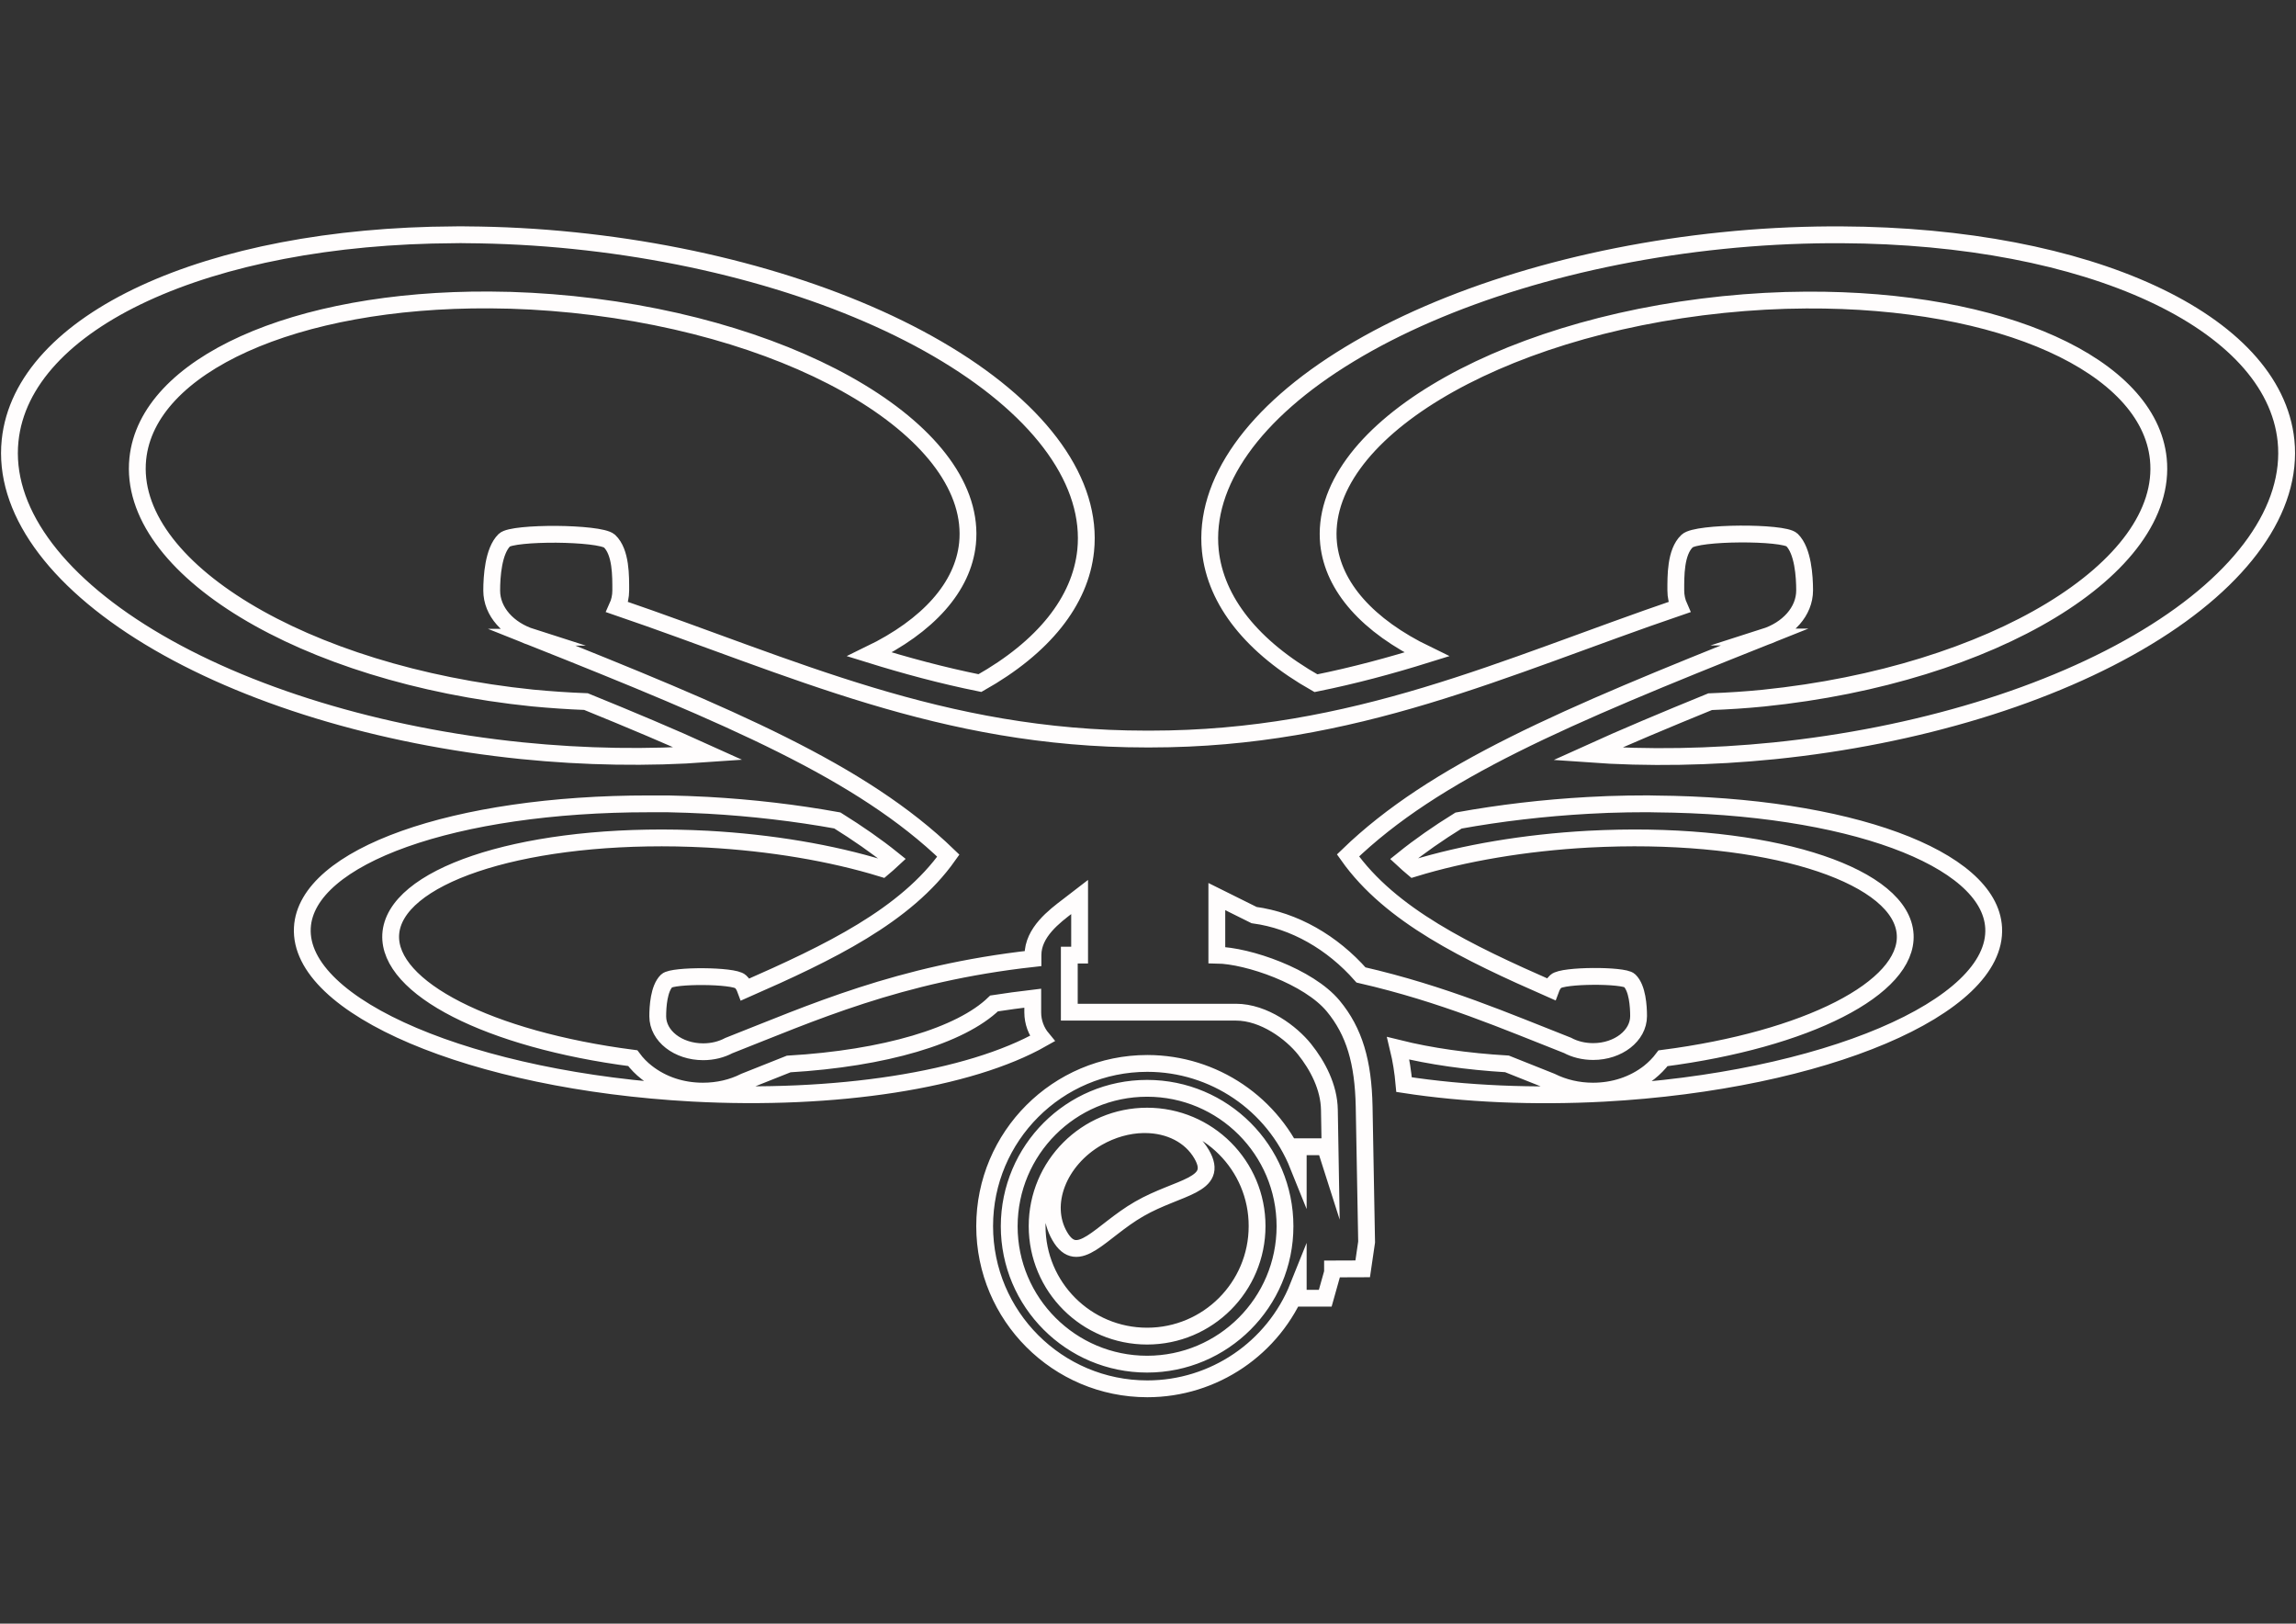
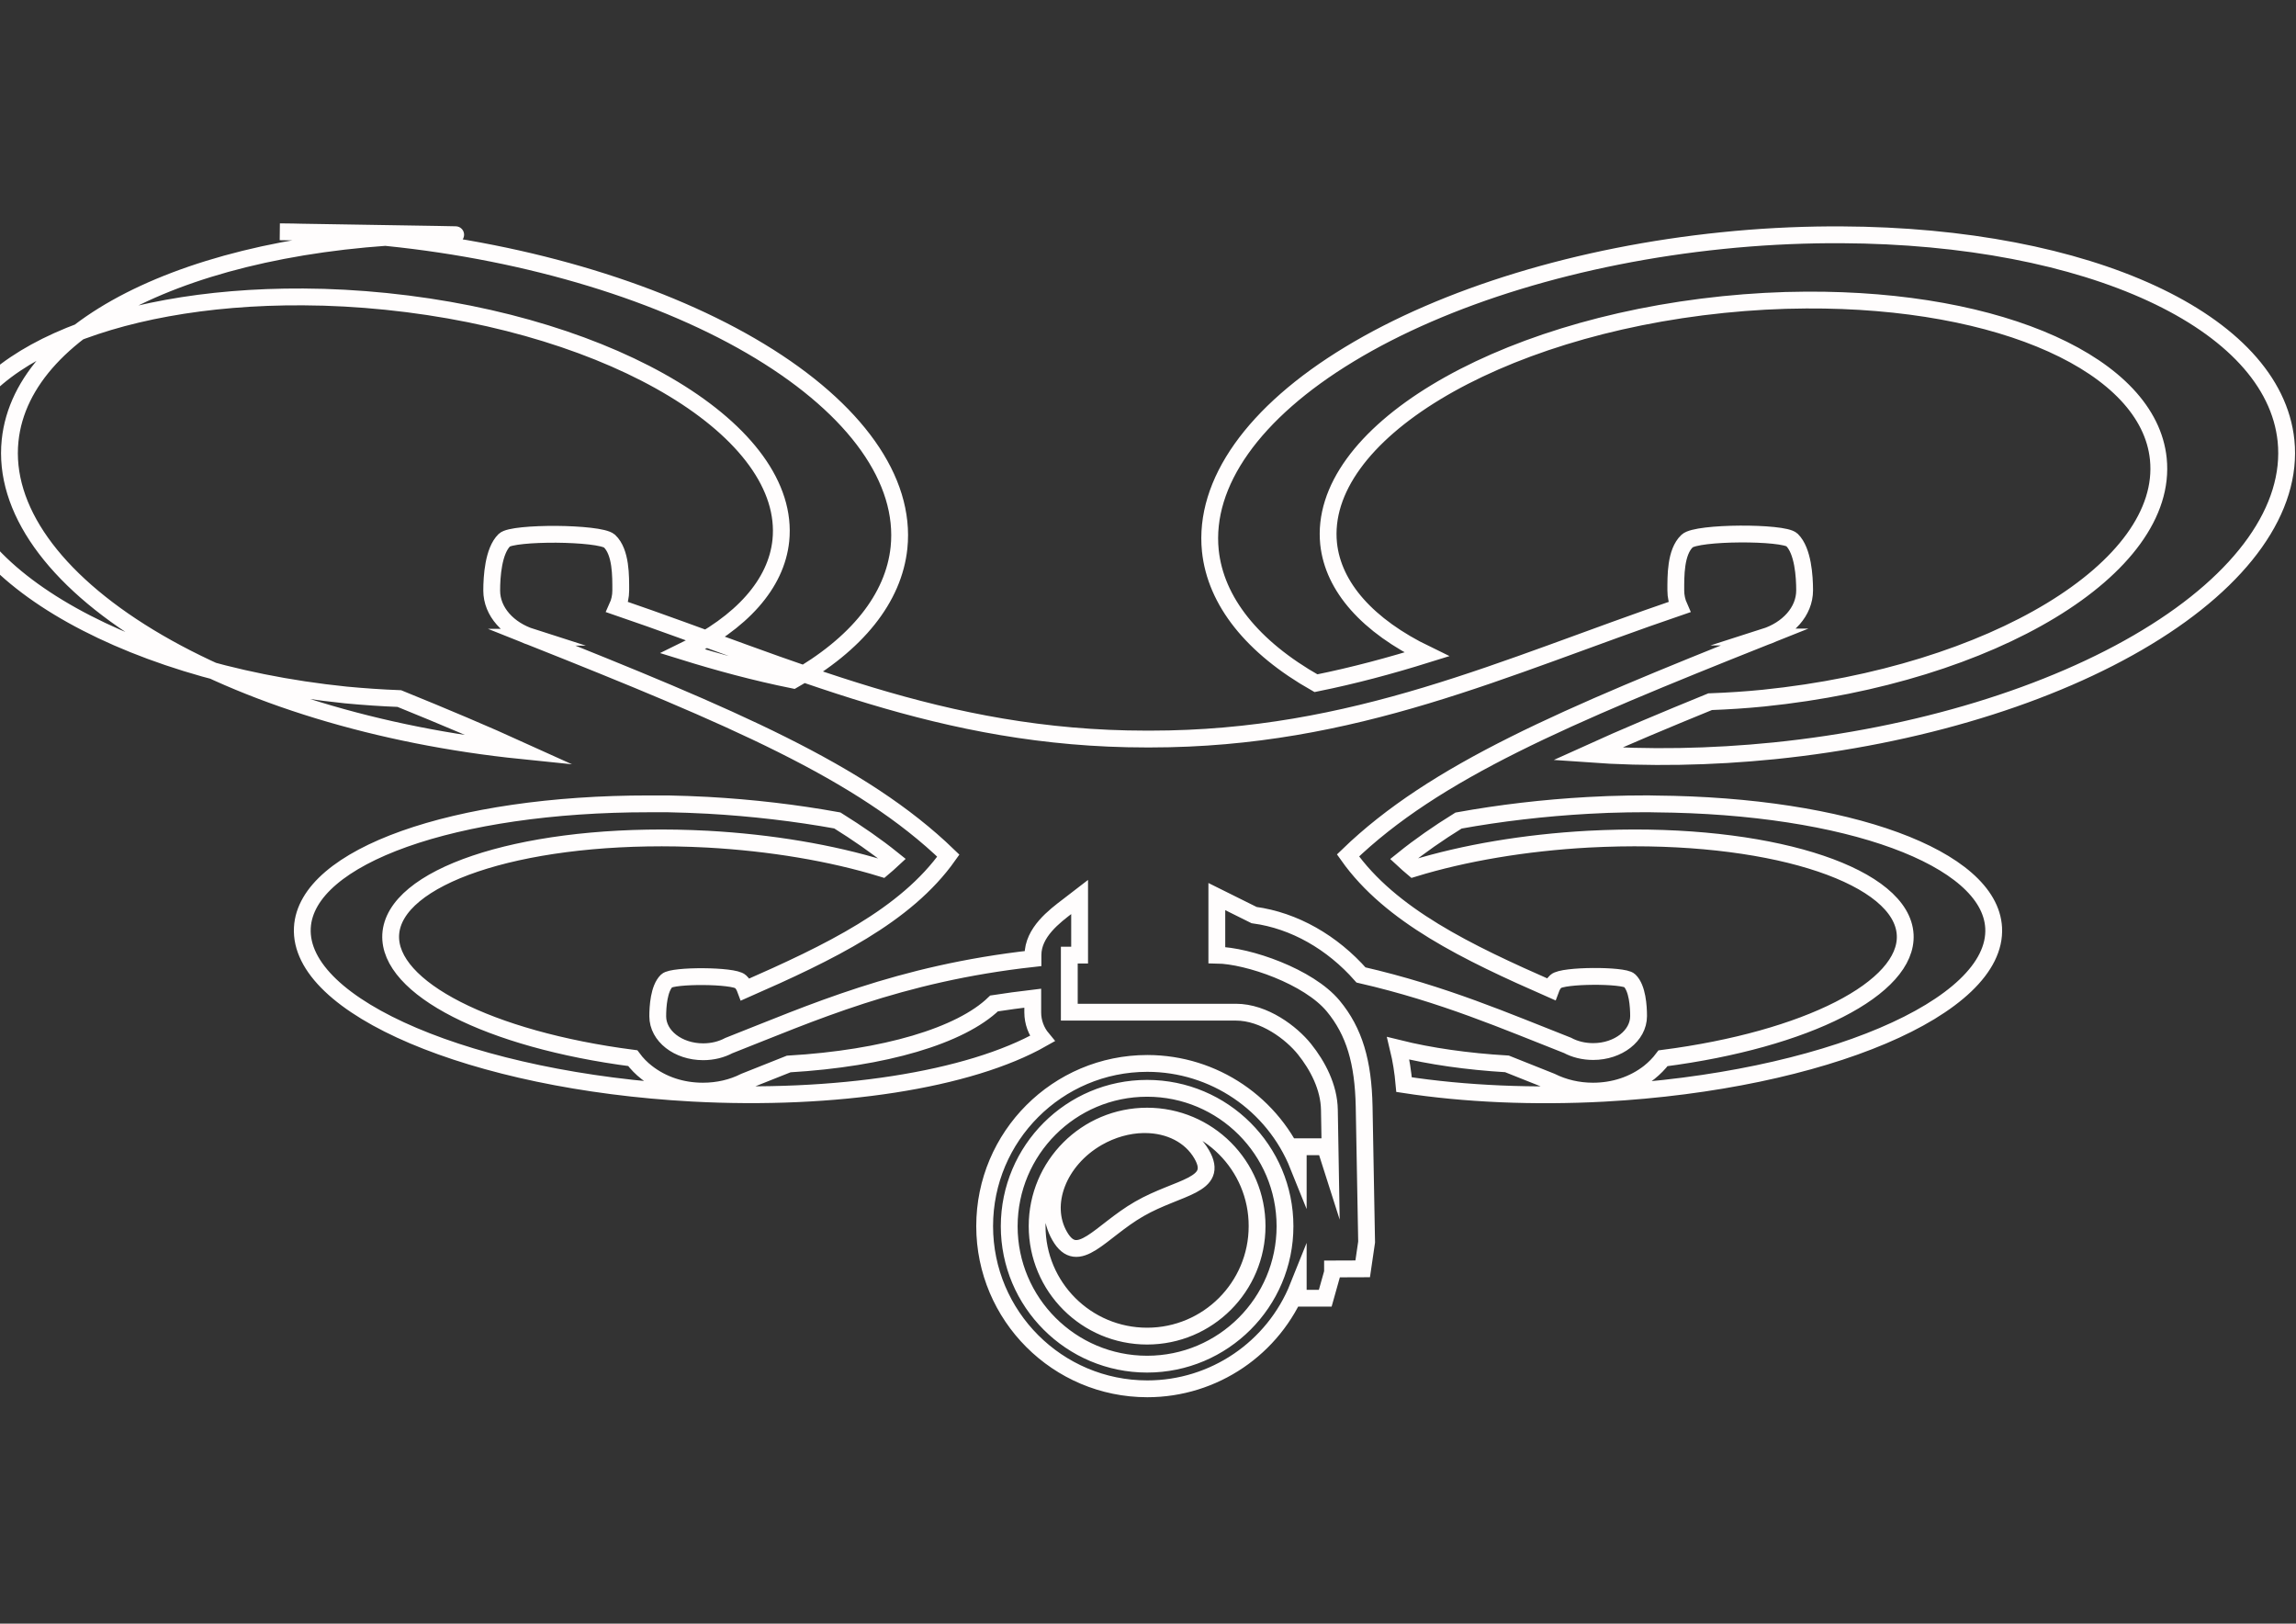
<svg xmlns="http://www.w3.org/2000/svg" xmlns:ns1="http://www.inkscape.org/namespaces/inkscape" xmlns:ns2="http://sodipodi.sourceforge.net/DTD/sodipodi-0.dtd" version="1.1" id="svg2" ns1:export-filename="V:\Kunst\Grafik\Commons\Icons\aerial\quadcopter_icon_03.s.png" ns1:export-xdpi="180" ns1:export-ydpi="180" ns1:version="0.91 r13725" ns2:docname="quadcopter_icon_03.s.svg" x="0px" y="0px" viewBox="0 0 2048 1448" style="enable-background:new 0 0 2048 1448;" xml:space="preserve">
  <rect x="0" y="0" width="2048" height="1448" fill="#333333" stroke="none" />
  <style type="text/css">
	.st0{fill:none;stroke:#FFFDFD;stroke-width:15;stroke-miterlimit:10;}
</style>
  <ns2:namedview bordercolor="#666666" borderopacity="1" gridtolerance="10" guidetolerance="10" id="namedview7" ns1:current-layer="svg2" ns1:cx="1085.3277" ns1:cy="884.03398" ns1:pageopacity="0" ns1:pageshadow="2" ns1:window-height="480" ns1:window-width="640" ns1:zoom="0.23046875" objecttolerance="10" pagecolor="#ffffff" showgrid="false">
	</ns2:namedview>
  <g id="g4353" transform="translate(0,-5549.499)">
-     <path id="ellipse4357" ns1:connector-curvature="0" class="st0" d="M405.6,5758.9C185,5759.9,19.9,5836,9,5942.5   c-6.2,60.3,38.5,123.3,124.1,175.2S338.2,6206,465.4,6219c56.4,5.7,112.7,6.6,166.5,2.7c-32.8-14.9-69.1-30.2-109.2-46.5   c-15.9-0.6-31.8-1.7-47.7-3.2c-204.4-20.9-362-116.4-352.1-213.3c8.5-83.5,139.9-142.7,314.1-141.7c24.4,0.1,49.2,1.5,73.9,4   c204.4,20.9,362,116.4,352.1,213.3c-4,38.5-34.7,73.3-87.4,98.8c32.2,10,64.8,18.8,98.5,25.6c56.8-32,89.6-73.1,94.3-118.1   c6.2-60.3-38.5-123.3-124.1-175.2s-205.2-88.3-332.4-101.3c-32-3.3-64.1-5-95.8-5.2C412.6,5758.8,409.1,5758.8,405.6,5758.9   L405.6,5758.9z M1642.4,5758.9c-3.5,0-7,0-10.5,0c-31.7,0.2-63.8,1.9-95.8,5.2c-127.2,13-246.8,49.4-332.4,101.3   c-85.6,51.8-130.2,114.9-124.1,175.2c4.7,45,37.4,86.1,94.2,118.2c33.8-6.8,66.4-15.6,98.8-25.7c-52.7-25.5-83.4-60.2-87.5-98.7   c-9.9-96.9,147.8-192.4,352.1-213.3c24.7-2.5,49.4-3.9,73.9-4c174.2-1,305.6,58.2,314.1,141.7c9.9,96.9-147.8,192.4-352.1,213.3   c-15.9,1.6-31.8,2.6-47.7,3.2c-40.2,16.4-76.7,31.7-109.5,46.6c53.9,3.9,110.3,2.9,166.7-2.8c127.2-13,246.8-49.4,332.4-101.3   c85.6-51.8,130.2-114.9,124.1-175.2C2028.1,5836,1863,5759.9,1642.4,5758.9z M496.2,6026c-21.4-0.1-42.6,1.6-46.3,5.2   c-9.9,9.7-11.3,32.7-11.3,45c0,18.8,14.8,34.9,35.8,41.6h-0.1c178.1,70.9,294.1,119.9,371.6,194.8c-38,53.7-106.3,86.5-181,119.3   c-1-2.7-2.4-5.2-4.4-7c-6-5.7-60.6-5.8-65.8-0.7c-7,6.8-8,23-8,31.7c0,17.5,18.1,31.6,40.5,31.6c8.5,0,16.3-2,22.9-5.5   c73.3-28.8,151.5-64.3,271.3-77.6v-3.1c0-20.3,19.1-34.6,31.6-44.1l10-7.7v51.8h-9.2v50.9h148.6c25.2,0,49.5,18.4,61.2,33   s21.9,33.8,22.2,54.2l0.8,46.9l-4.5-14.1H1158v16.8c-22.1-55-75.3-91.1-134.6-91.1c-80.1,0-145.1,65-145.1,145.1   s65,145.1,145.1,145.1c59.3,0,112.6-36.2,134.6-91.2v10.4h24.1l6.5-23.1v-3l26.9-0.1l3.5-23.9l-2.2-120.8   c-0.8-39.7-8.7-66.9-27.6-89.7c-21.8-26.3-76-45-103.8-45.4v-52.2l33.2,16.5c36.1,4.9,69.8,24.4,95.4,53.4   c73.7,16.9,130.3,41.7,184.2,62.8c6.5,3.5,14.4,5.5,22.9,5.5c22.3,0,40.5-14.1,40.5-31.6c0-8.7-1-24.9-8-31.7   c-5.2-5.1-59.8-5-65.8,0.7c-2,1.8-3.4,4.3-4.4,7c-74.7-32.8-143-65.6-181-119.3c77.5-74.9,193.5-123.8,371.6-194.8h-0.1   c21-6.7,35.8-22.8,35.8-41.6c0-12.3-1.4-35.3-11.3-45c-7.4-7.2-85-7.1-93.5,1c-10.5,9.9-10.1,31.5-10.1,44.1   c0,5.2,1.1,10.1,3.2,14.8c-156.5,53.4-289,117.7-472.1,117.7h-3.3c-183.1,0-315.5-64.2-472.1-117.7c2.1-4.6,3.2-9.6,3.2-14.8   c0-12.5,0.4-34.2-10.1-44.1C539.1,6028.2,517.6,6026.2,496.2,6026L496.2,6026z M579.1,6266.4c-173.4-0.1-305.9,46.6-309.4,110.4   c-3.9,70.8,151.9,136.9,347.8,147.6c128,6.9,247.3-11.7,312.2-48.6c-5.5-6.6-8.5-14.9-8.5-23.4v-12.7c-11.9,1.4-23.4,3-34.5,4.7   c-29.9,28.9-97.9,49-183.2,54c-13.2,5.2-26.2,10.5-39.2,15.6c-11.3,5.7-24,8.6-37.3,8.6c-18.6,0-36-5.6-50.2-16.7   c-4.5-3.5-8.8-7.8-12.4-12.7c-128.2-16.6-218.3-62.6-215.9-110.1c2.8-51.5,113-88.7,255-86.2c9.2,0.2,18.5,0.5,27.7,1   c56,3.1,110.4,12.2,155.9,26.2c3.2-2.7,6.3-5.4,9.3-8.2c-14.9-12-31.4-23.4-49.5-34.7c-37-6.7-76.1-11.3-115.6-13.5   c-11.8-0.6-23.7-1.1-35.5-1.3C590.3,6266.4,584.7,6266.4,579.1,6266.4z M1464.5,6266.4c-4.2,0-8.3,0.1-12.5,0.1   c-11.8,0.2-23.6,0.6-35.5,1.3c-39.5,2.2-78.5,6.8-115.5,13.5c-18.1,11.2-34.6,22.7-49.5,34.7c2.9,2.7,6,5.4,9.2,8.1   c45.6-14,99.9-23.1,156-26.2c9.2-0.5,18.5-0.8,27.7-1c142-2.6,252.2,34.7,255,86.2c2.6,47.6-87.7,93.6-216,110.2   c-3.6,4.8-7.8,9-12.3,12.6c-14.1,11-31.6,16.7-50.2,16.7c-13.3,0-26-3-37.3-8.6c-13.1-5.2-26.2-10.4-39.4-15.7   c-35.4-2.1-68.4-6.8-97-13.9c2.5,10.3,4.2,21.1,5.2,32.4c54.4,8.4,115.9,11,178.1,7.7c195.9-10.7,351.7-76.7,347.8-147.6   c-3.4-62.4-130.6-109-301.4-110.4C1472.8,6266.4,1468.7,6266.3,1464.5,6266.4L1464.5,6266.4z M1023.2,6520.1   c67.9,0,123,55.1,123,123s-55.1,123-123,123s-123-55.1-123-123C900.3,6575.1,955.3,6520.1,1023.2,6520.1z M1023.2,6544.9   c-54.2,0-98.1,43.9-98.1,98.1s43.9,98.1,98.1,98.1c54.2,0,98.1-43.9,98.1-98.1C1121.4,6588.9,1077.4,6544.9,1023.2,6544.9z    M1021.6,6552.5c21.3,0.1,40.4,9.4,50.3,26.5c16.3,28.3-20.6,28.5-55.6,48.6s-54.8,52.6-71.1,24.2c-16.3-28.3-1.1-67.6,33.8-87.7   c13.1-7.5,27.2-11.3,40.4-11.6C1020.2,6552.5,1020.9,6552.5,1021.6,6552.5L1021.6,6552.5z" />
+     <path id="ellipse4357" ns1:connector-curvature="0" class="st0" d="M405.6,5758.9C185,5759.9,19.9,5836,9,5942.5   c-6.2,60.3,38.5,123.3,124.1,175.2S338.2,6206,465.4,6219c-32.8-14.9-69.1-30.2-109.2-46.5   c-15.9-0.6-31.8-1.7-47.7-3.2c-204.4-20.9-362-116.4-352.1-213.3c8.5-83.5,139.9-142.7,314.1-141.7c24.4,0.1,49.2,1.5,73.9,4   c204.4,20.9,362,116.4,352.1,213.3c-4,38.5-34.7,73.3-87.4,98.8c32.2,10,64.8,18.8,98.5,25.6c56.8-32,89.6-73.1,94.3-118.1   c6.2-60.3-38.5-123.3-124.1-175.2s-205.2-88.3-332.4-101.3c-32-3.3-64.1-5-95.8-5.2C412.6,5758.8,409.1,5758.8,405.6,5758.9   L405.6,5758.9z M1642.4,5758.9c-3.5,0-7,0-10.5,0c-31.7,0.2-63.8,1.9-95.8,5.2c-127.2,13-246.8,49.4-332.4,101.3   c-85.6,51.8-130.2,114.9-124.1,175.2c4.7,45,37.4,86.1,94.2,118.2c33.8-6.8,66.4-15.6,98.8-25.7c-52.7-25.5-83.4-60.2-87.5-98.7   c-9.9-96.9,147.8-192.4,352.1-213.3c24.7-2.5,49.4-3.9,73.9-4c174.2-1,305.6,58.2,314.1,141.7c9.9,96.9-147.8,192.4-352.1,213.3   c-15.9,1.6-31.8,2.6-47.7,3.2c-40.2,16.4-76.7,31.7-109.5,46.6c53.9,3.9,110.3,2.9,166.7-2.8c127.2-13,246.8-49.4,332.4-101.3   c85.6-51.8,130.2-114.9,124.1-175.2C2028.1,5836,1863,5759.9,1642.4,5758.9z M496.2,6026c-21.4-0.1-42.6,1.6-46.3,5.2   c-9.9,9.7-11.3,32.7-11.3,45c0,18.8,14.8,34.9,35.8,41.6h-0.1c178.1,70.9,294.1,119.9,371.6,194.8c-38,53.7-106.3,86.5-181,119.3   c-1-2.7-2.4-5.2-4.4-7c-6-5.7-60.6-5.8-65.8-0.7c-7,6.8-8,23-8,31.7c0,17.5,18.1,31.6,40.5,31.6c8.5,0,16.3-2,22.9-5.5   c73.3-28.8,151.5-64.3,271.3-77.6v-3.1c0-20.3,19.1-34.6,31.6-44.1l10-7.7v51.8h-9.2v50.9h148.6c25.2,0,49.5,18.4,61.2,33   s21.9,33.8,22.2,54.2l0.8,46.9l-4.5-14.1H1158v16.8c-22.1-55-75.3-91.1-134.6-91.1c-80.1,0-145.1,65-145.1,145.1   s65,145.1,145.1,145.1c59.3,0,112.6-36.2,134.6-91.2v10.4h24.1l6.5-23.1v-3l26.9-0.1l3.5-23.9l-2.2-120.8   c-0.8-39.7-8.7-66.9-27.6-89.7c-21.8-26.3-76-45-103.8-45.4v-52.2l33.2,16.5c36.1,4.9,69.8,24.4,95.4,53.4   c73.7,16.9,130.3,41.7,184.2,62.8c6.5,3.5,14.4,5.5,22.9,5.5c22.3,0,40.5-14.1,40.5-31.6c0-8.7-1-24.9-8-31.7   c-5.2-5.1-59.8-5-65.8,0.7c-2,1.8-3.4,4.3-4.4,7c-74.7-32.8-143-65.6-181-119.3c77.5-74.9,193.5-123.8,371.6-194.8h-0.1   c21-6.7,35.8-22.8,35.8-41.6c0-12.3-1.4-35.3-11.3-45c-7.4-7.2-85-7.1-93.5,1c-10.5,9.9-10.1,31.5-10.1,44.1   c0,5.2,1.1,10.1,3.2,14.8c-156.5,53.4-289,117.7-472.1,117.7h-3.3c-183.1,0-315.5-64.2-472.1-117.7c2.1-4.6,3.2-9.6,3.2-14.8   c0-12.5,0.4-34.2-10.1-44.1C539.1,6028.2,517.6,6026.2,496.2,6026L496.2,6026z M579.1,6266.4c-173.4-0.1-305.9,46.6-309.4,110.4   c-3.9,70.8,151.9,136.9,347.8,147.6c128,6.9,247.3-11.7,312.2-48.6c-5.5-6.6-8.5-14.9-8.5-23.4v-12.7c-11.9,1.4-23.4,3-34.5,4.7   c-29.9,28.9-97.9,49-183.2,54c-13.2,5.2-26.2,10.5-39.2,15.6c-11.3,5.7-24,8.6-37.3,8.6c-18.6,0-36-5.6-50.2-16.7   c-4.5-3.5-8.8-7.8-12.4-12.7c-128.2-16.6-218.3-62.6-215.9-110.1c2.8-51.5,113-88.7,255-86.2c9.2,0.2,18.5,0.5,27.7,1   c56,3.1,110.4,12.2,155.9,26.2c3.2-2.7,6.3-5.4,9.3-8.2c-14.9-12-31.4-23.4-49.5-34.7c-37-6.7-76.1-11.3-115.6-13.5   c-11.8-0.6-23.7-1.1-35.5-1.3C590.3,6266.4,584.7,6266.4,579.1,6266.4z M1464.5,6266.4c-4.2,0-8.3,0.1-12.5,0.1   c-11.8,0.2-23.6,0.6-35.5,1.3c-39.5,2.2-78.5,6.8-115.5,13.5c-18.1,11.2-34.6,22.7-49.5,34.7c2.9,2.7,6,5.4,9.2,8.1   c45.6-14,99.9-23.1,156-26.2c9.2-0.5,18.5-0.8,27.7-1c142-2.6,252.2,34.7,255,86.2c2.6,47.6-87.7,93.6-216,110.2   c-3.6,4.8-7.8,9-12.3,12.6c-14.1,11-31.6,16.7-50.2,16.7c-13.3,0-26-3-37.3-8.6c-13.1-5.2-26.2-10.4-39.4-15.7   c-35.4-2.1-68.4-6.8-97-13.9c2.5,10.3,4.2,21.1,5.2,32.4c54.4,8.4,115.9,11,178.1,7.7c195.9-10.7,351.7-76.7,347.8-147.6   c-3.4-62.4-130.6-109-301.4-110.4C1472.8,6266.4,1468.7,6266.3,1464.5,6266.4L1464.5,6266.4z M1023.2,6520.1   c67.9,0,123,55.1,123,123s-55.1,123-123,123s-123-55.1-123-123C900.3,6575.1,955.3,6520.1,1023.2,6520.1z M1023.2,6544.9   c-54.2,0-98.1,43.9-98.1,98.1s43.9,98.1,98.1,98.1c54.2,0,98.1-43.9,98.1-98.1C1121.4,6588.9,1077.4,6544.9,1023.2,6544.9z    M1021.6,6552.5c21.3,0.1,40.4,9.4,50.3,26.5c16.3,28.3-20.6,28.5-55.6,48.6s-54.8,52.6-71.1,24.2c-16.3-28.3-1.1-67.6,33.8-87.7   c13.1-7.5,27.2-11.3,40.4-11.6C1020.2,6552.5,1020.9,6552.5,1021.6,6552.5L1021.6,6552.5z" />
  </g>
</svg>